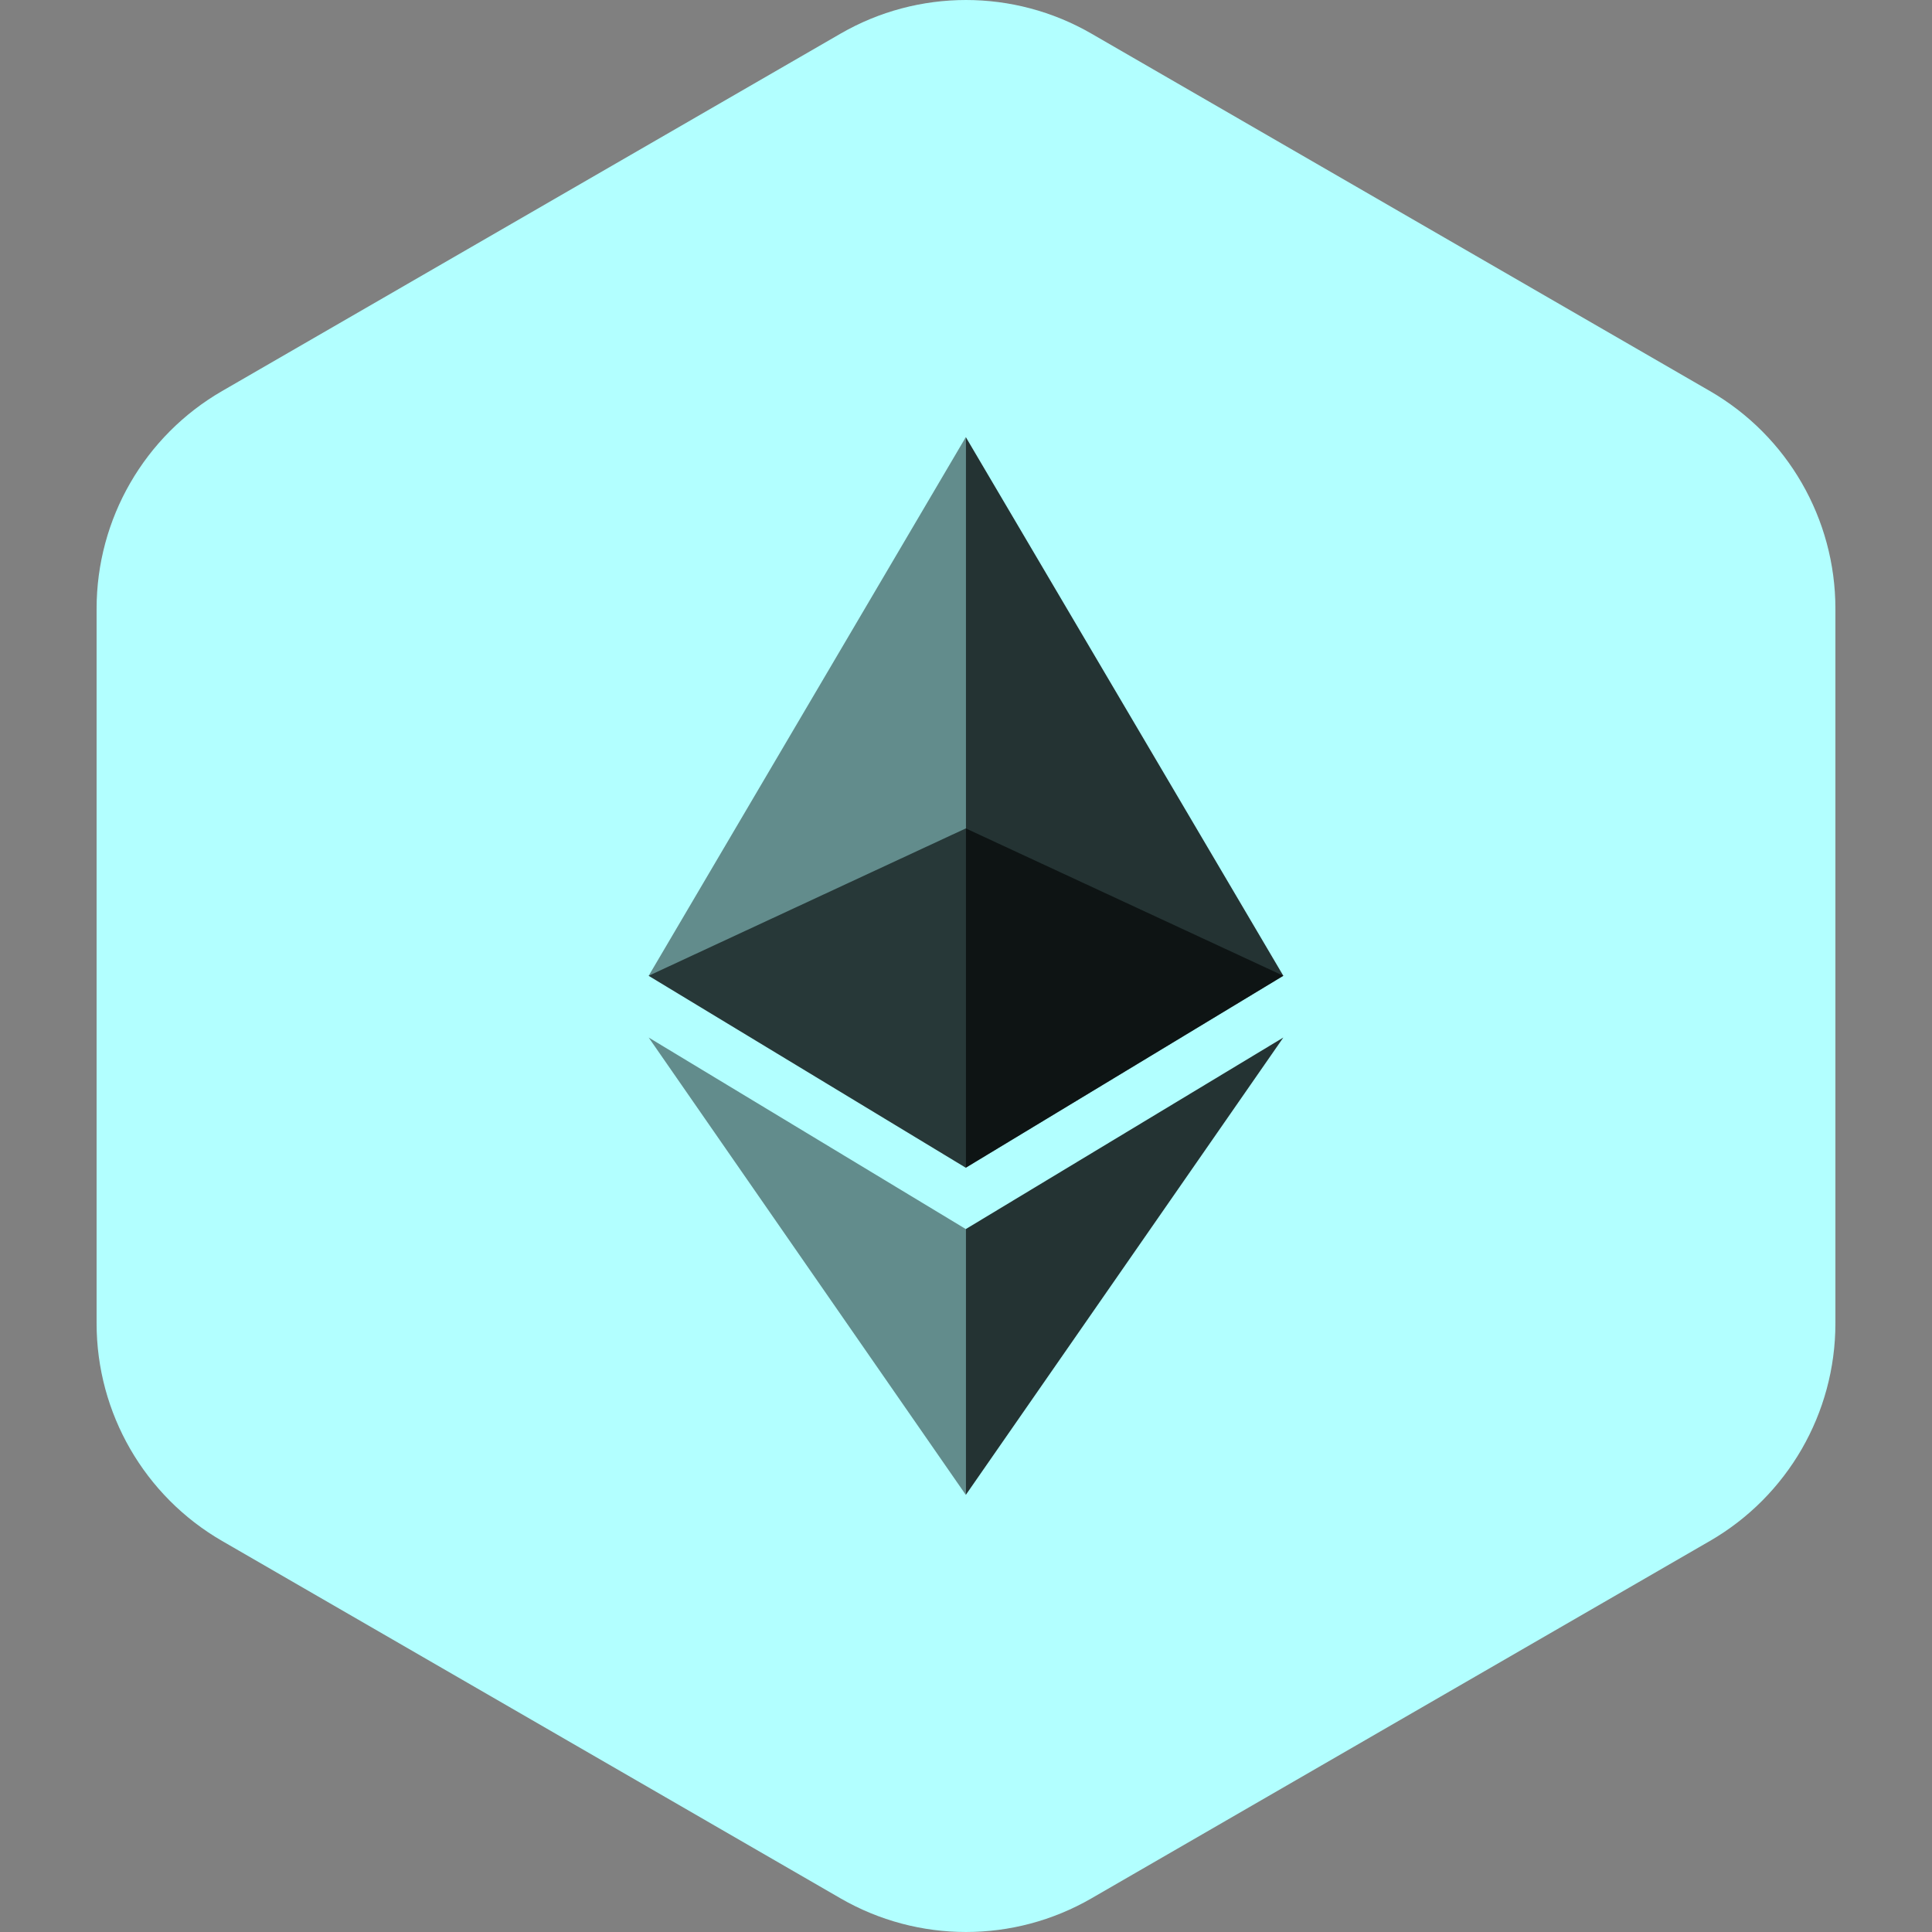
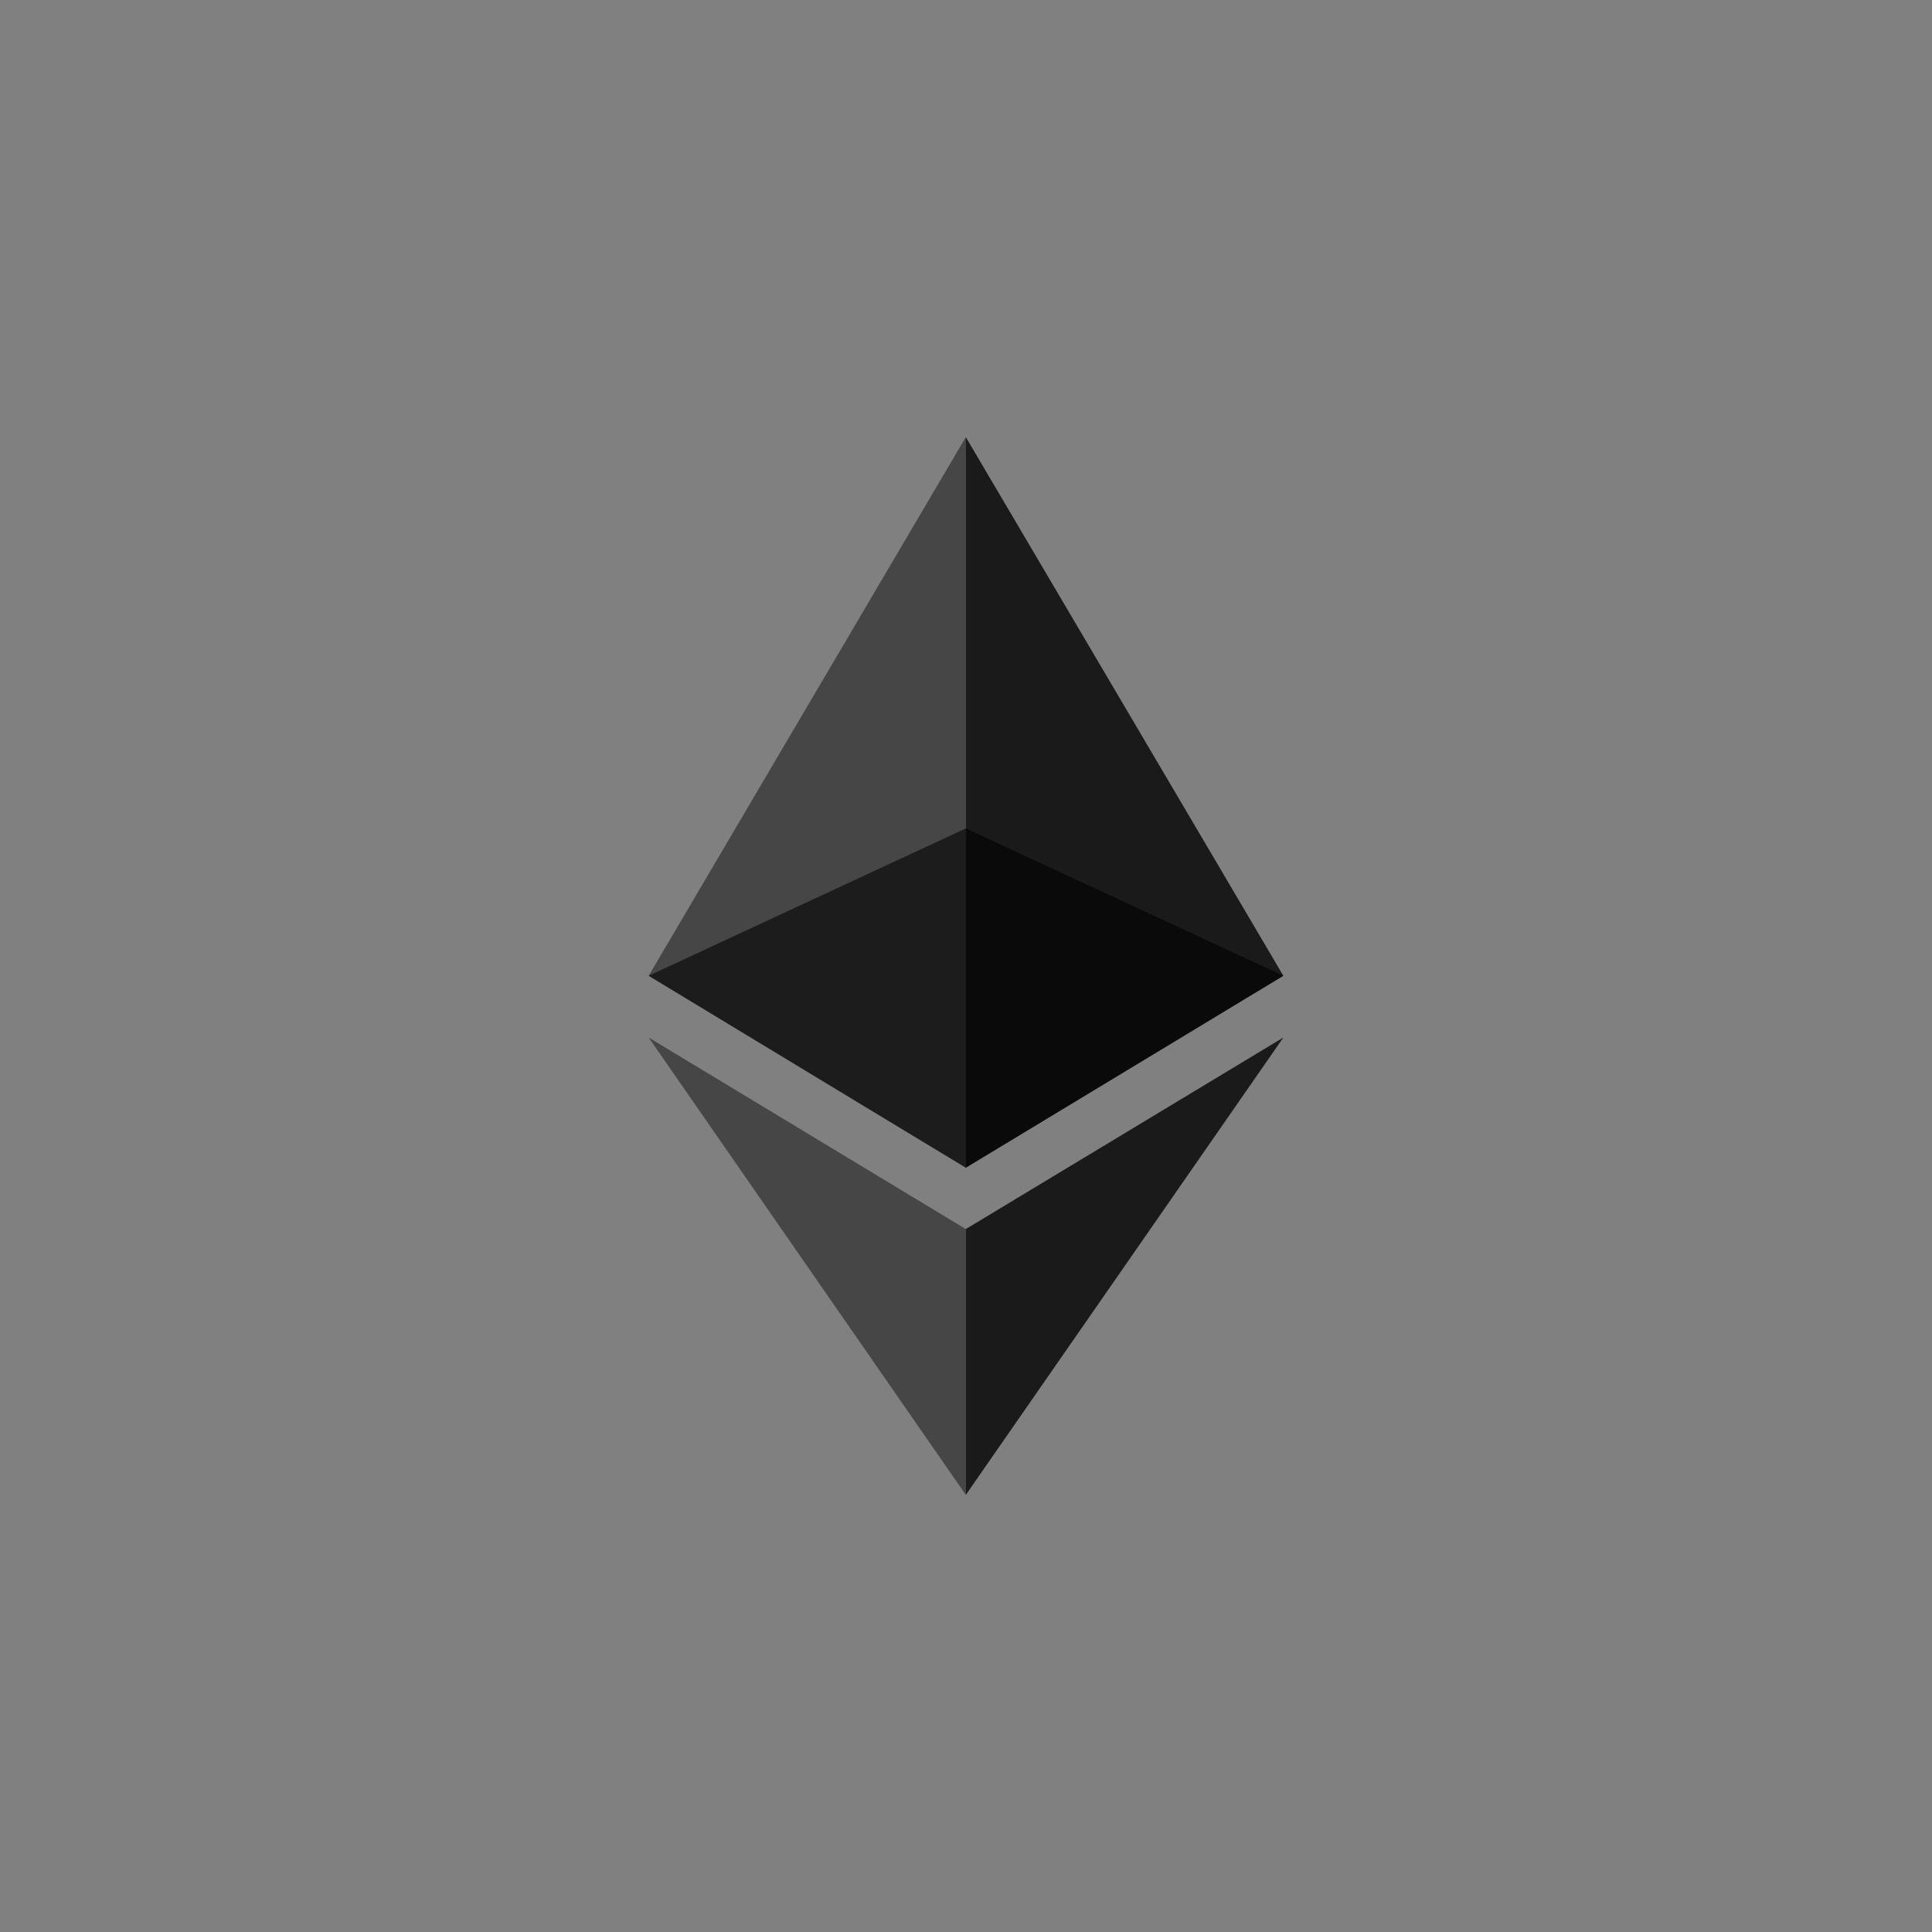
<svg xmlns="http://www.w3.org/2000/svg" xmlns:ns1="http://sodipodi.sourceforge.net/DTD/sodipodi-0.dtd" xmlns:ns2="http://www.inkscape.org/namespaces/inkscape" width="200" height="200" viewBox="0 0 200 200" fill="none" version="1.1" id="svg14" ns1:docname="ANKRETH.svg" ns2:version="0.92.4 (5da689c313, 2019-01-14)">
  <rect x="0" y="0" width="200" height="200" fill="#808080" stroke="none" />
  <defs id="defs18" />
  <ns1:namedview pagecolor="#ffffff" bordercolor="#666666" borderopacity="1" objecttolerance="10" gridtolerance="10" guidetolerance="10" ns2:pageopacity="0" ns2:pageshadow="2" ns2:window-width="1920" ns2:window-height="1008" id="namedview16" showgrid="false" ns2:zoom="1.18" ns2:cx="100" ns2:cy="100" ns2:window-x="-10" ns2:window-y="-10" ns2:window-maximized="1" ns2:current-layer="svg14" />
-   <path d="M87.01 3.484C95.048 -1.161 104.952 -1.161 112.99 3.484L177.01 40.481C185.048 45.127 190 53.712 190 63.003V136.997C190 146.288 185.048 154.873 177.01 159.519L112.99 196.516C104.952 201.161 95.048 201.161 87.01 196.516L22.99 159.519C14.952 154.873 10 146.288 10 136.997V63.003C10 53.712 14.952 45.127 22.99 40.481L87.01 3.484Z" fill="#FFE81C" id="path2" style="fill:#b2ffff;fill-opacity:1" />
  <path opacity="0.6" d="M99.98 120.88L132.85 101.011L99.98 85.756L67.15 101.011L99.98 120.88Z" fill="black" id="path4" />
  <path opacity="0.45" d="M99.98 85.756V45.25L67.15 101.012L99.98 120.88V85.756Z" fill="black" id="path6" />
  <path opacity="0.8" d="M99.98 120.88L132.85 101.012L99.98 45.25V85.756V120.88Z" fill="black" id="path8" />
  <path opacity="0.45" d="M99.98 127.233L67.15 107.405L99.98 154.75V127.233Z" fill="black" id="path10" />
  <path opacity="0.8" d="M132.85 107.405L99.98 127.233V154.75L132.85 107.405Z" fill="black" id="path12" />
</svg>